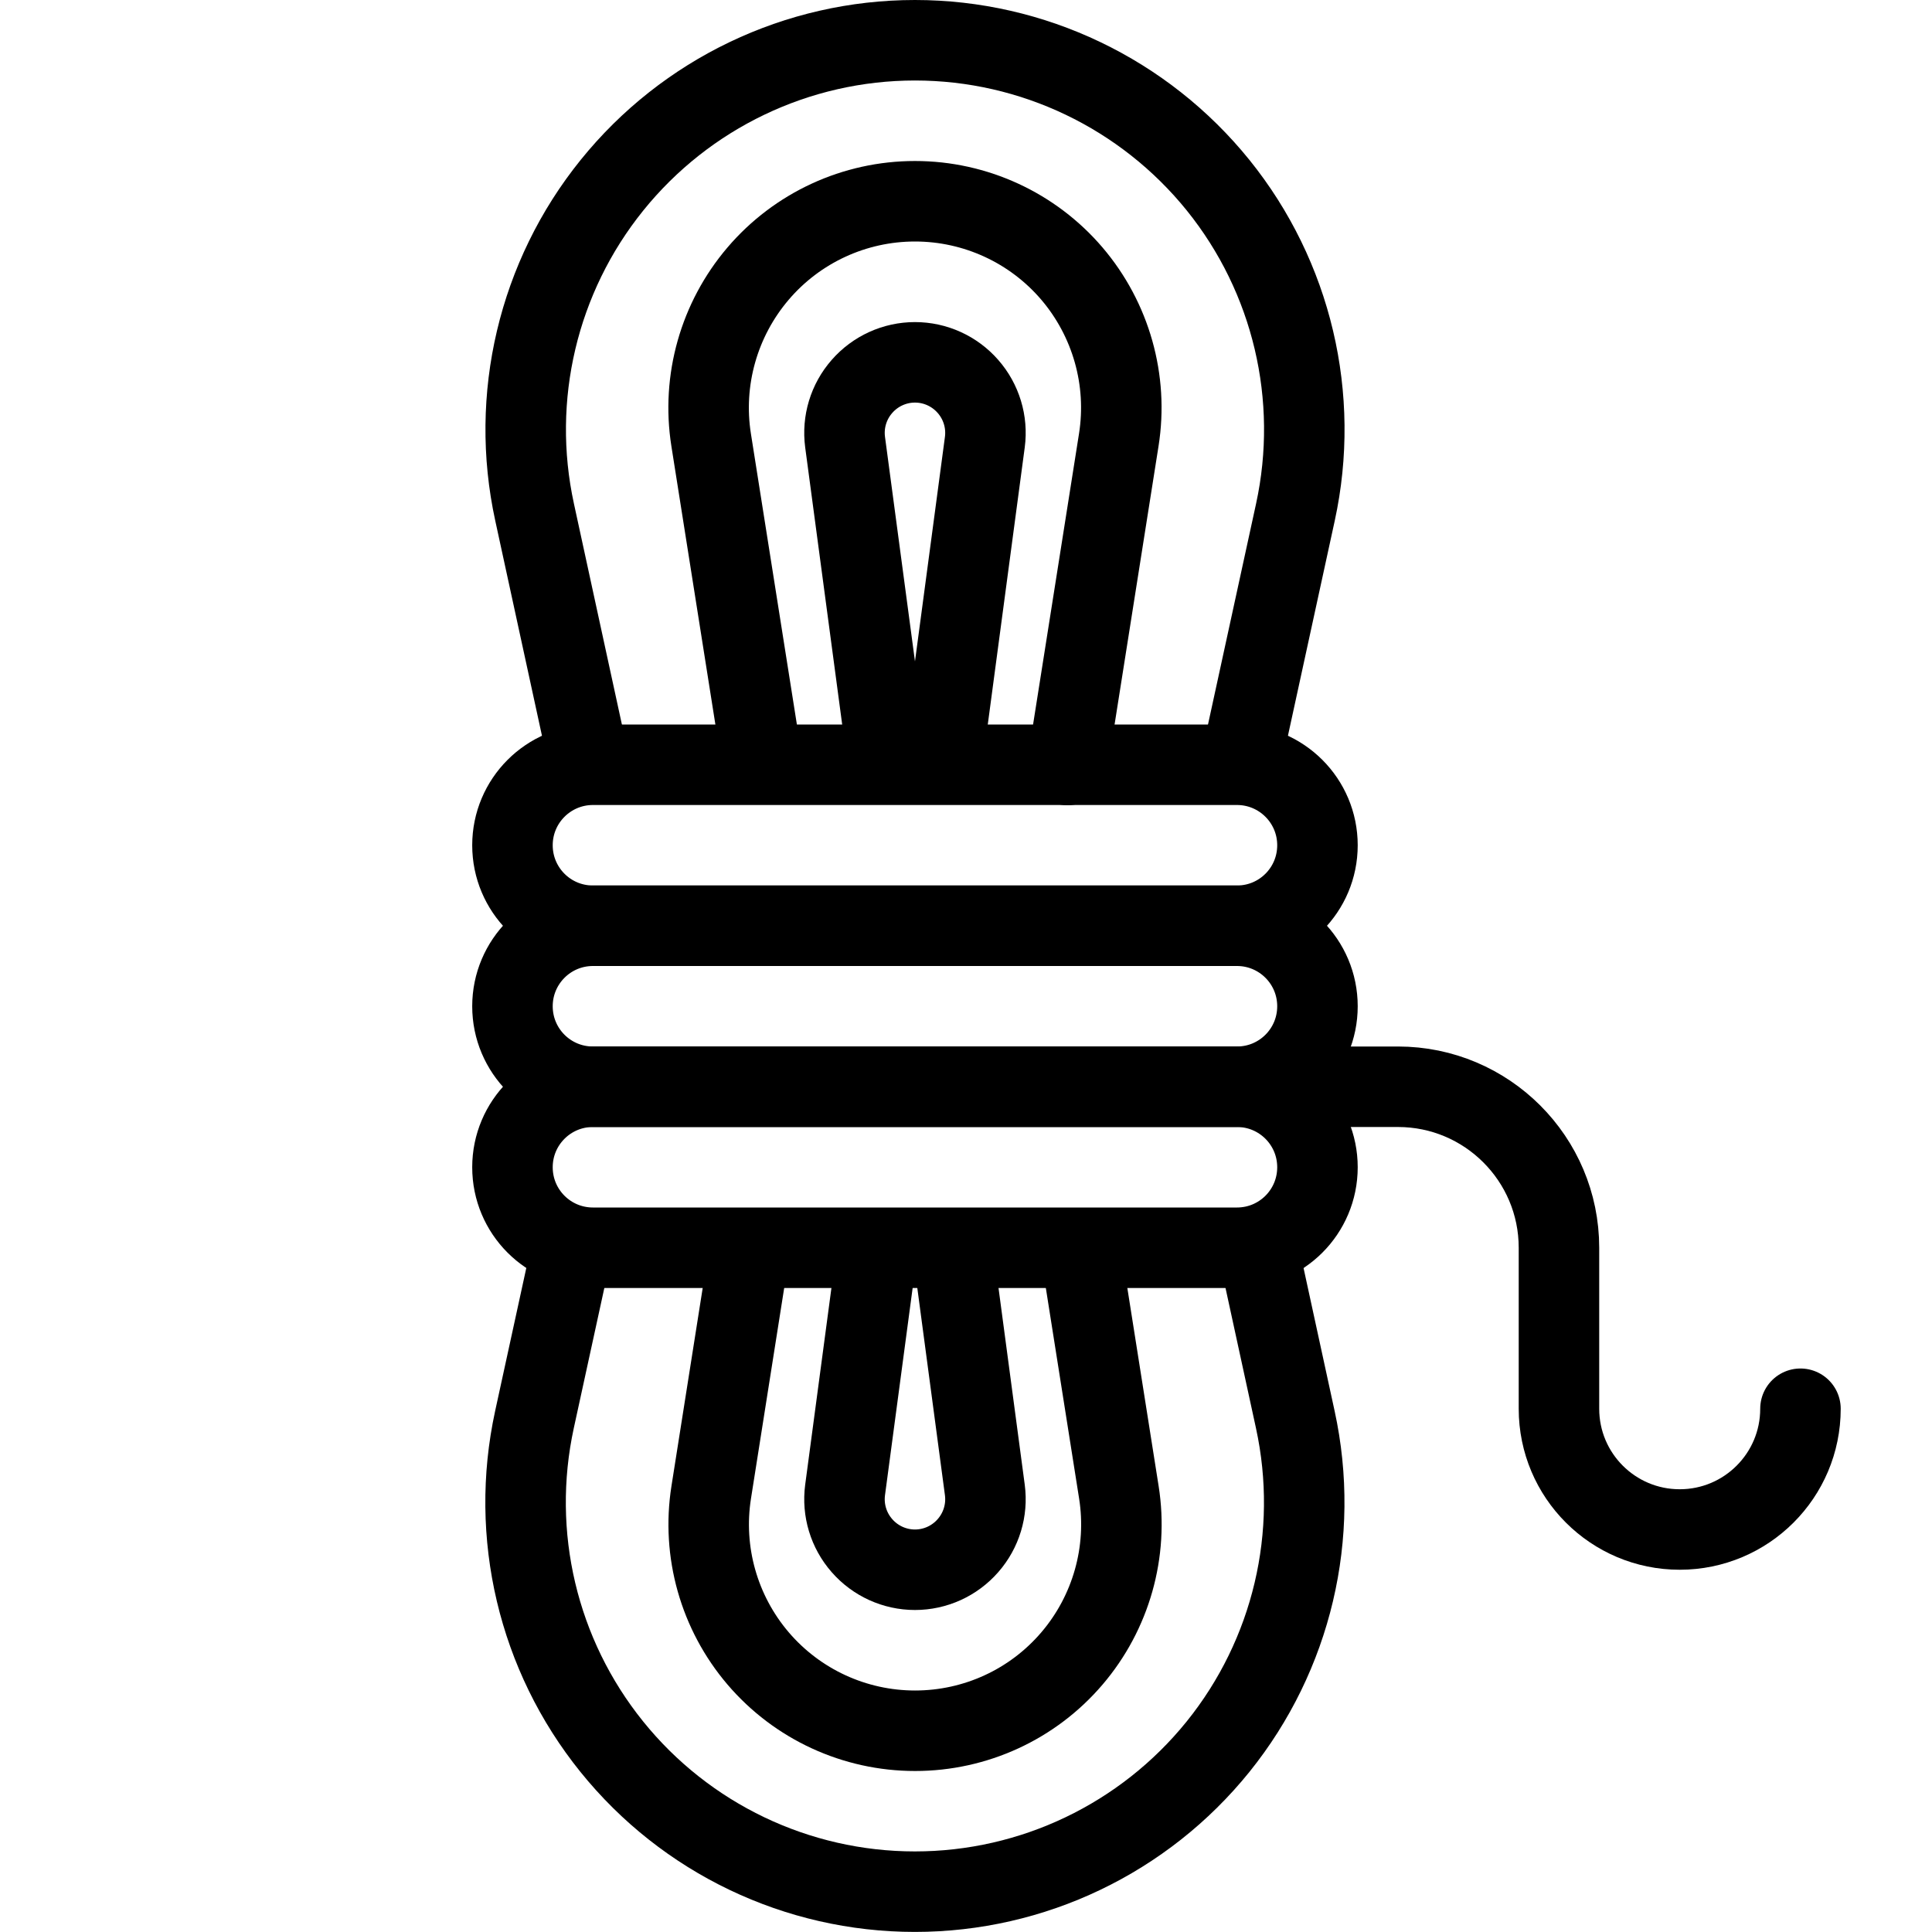
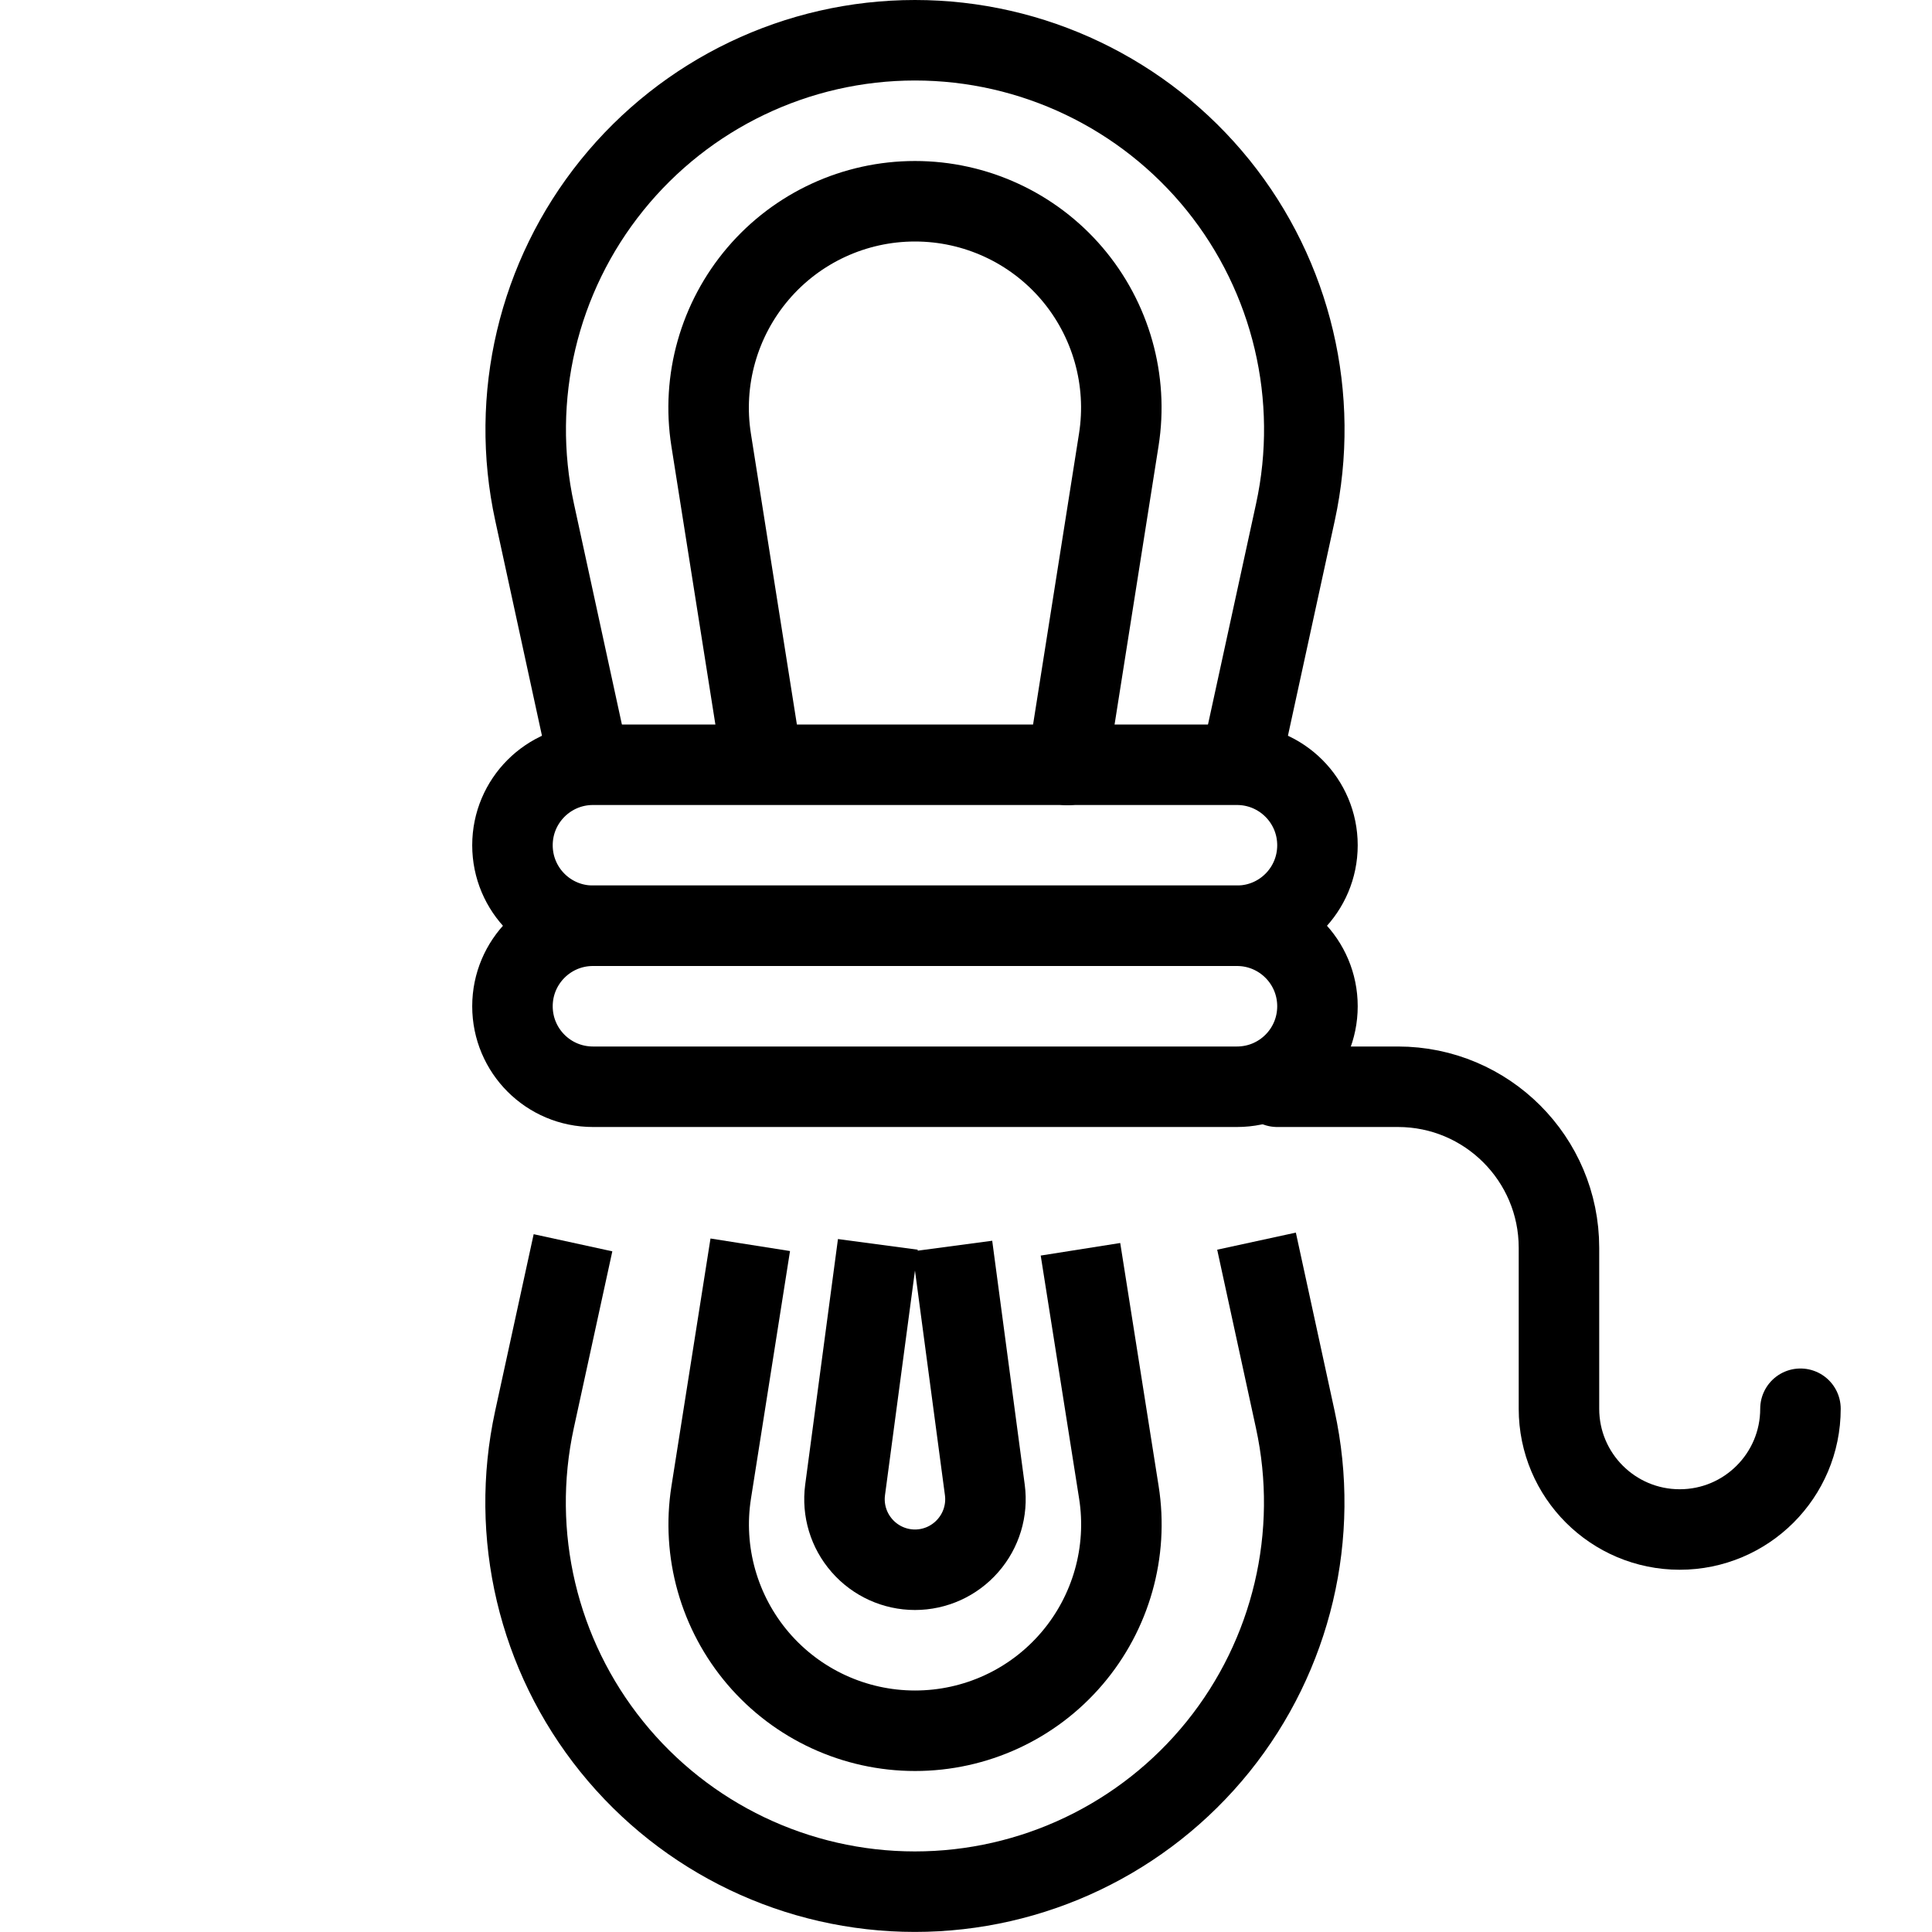
<svg xmlns="http://www.w3.org/2000/svg" version="1.1" x="0px" y="0px" width="24px" height="24px" viewBox="0 0 24 24" enable-background="new 0 0 24 24" xml:space="preserve">
  <g id="Outline_Icons">
    <g>
      <path fill="none" stroke="#000000" stroke-linecap="round" stroke-linejoin="round" stroke-miterlimit="10" d="M7.312,9.452    L6.641,6.363C6.33,4.934,6.683,3.44,7.602,2.301C8.52,1.163,9.903,0.5,11.366,0.5s2.847,0.663,3.766,1.801    c0.918,1.139,1.271,2.632,0.96,4.062l-0.681,3.128" />
      <path fill="none" stroke="#000000" stroke-linejoin="round" stroke-miterlimit="10" d="M15.609,15.418l0.482,2.218    c0.311,1.43-0.042,2.923-0.96,4.062c-0.919,1.139-2.303,1.801-3.766,1.801s-2.847-0.662-3.765-1.801    c-0.919-1.139-1.271-2.632-0.961-4.062l0.479-2.198" />
      <path fill="none" stroke="#000000" stroke-linecap="round" stroke-linejoin="round" stroke-miterlimit="10" d="M9.464,9.449    l-0.63-3.985c-0.117-0.74,0.097-1.495,0.583-2.065C9.904,2.828,10.616,2.5,11.366,2.5s1.462,0.328,1.949,0.898    c0.486,0.57,0.7,1.325,0.583,2.065l-0.638,4.04" />
      <path fill="none" stroke="#000000" stroke-linejoin="round" stroke-miterlimit="10" d="M13.422,15.519l0.477,3.019    c0.117,0.74-0.097,1.495-0.583,2.064c-0.487,0.571-1.199,0.898-1.949,0.898s-1.462-0.328-1.949-0.898    c-0.486-0.569-0.7-1.324-0.583-2.064l0.485-3.075" />
-       <path fill="none" stroke="#000000" stroke-linecap="round" stroke-linejoin="round" stroke-miterlimit="10" d="M11.019,9.394    l-0.521-3.902c-0.033-0.25,0.043-0.502,0.21-0.692c0.166-0.19,0.406-0.299,0.658-0.299s0.492,0.109,0.658,0.299    c0.167,0.19,0.243,0.442,0.21,0.692l-0.532,3.988" />
      <path fill="none" stroke="#000000" stroke-linejoin="round" stroke-miterlimit="10" d="M10.905,15.458l-0.407,3.051    c-0.033,0.25,0.043,0.502,0.21,0.692c0.166,0.19,0.406,0.299,0.658,0.299s0.492-0.109,0.658-0.299    c0.167-0.19,0.243-0.442,0.21-0.692l-0.404-3.03" />
-       <path fill="none" stroke="#000000" stroke-linecap="round" stroke-linejoin="round" stroke-miterlimit="10" d="M16.366,14.5    c0,0.553-0.447,1-1,1h-8c-0.553,0-1-0.447-1-1c0-0.552,0.447-1,1-1h8C15.919,13.5,16.366,13.948,16.366,14.5z" />
      <path fill="none" stroke="#000000" stroke-linecap="round" stroke-linejoin="round" stroke-miterlimit="10" d="M16.366,12.5    c0,0.553-0.447,1-1,1h-8c-0.553,0-1-0.447-1-1c0-0.552,0.447-1,1-1h8C15.919,11.5,16.366,11.948,16.366,12.5z" />
      <path fill="none" stroke="#000000" stroke-linecap="round" stroke-linejoin="round" stroke-miterlimit="10" d="M16.366,10.5    c0,0.553-0.447,1-1,1h-8c-0.553,0-1-0.447-1-1c0-0.552,0.447-1,1-1h8C15.919,9.5,16.366,9.948,16.366,10.5z" />
      <path fill="none" stroke="#000000" stroke-linecap="round" stroke-linejoin="round" stroke-miterlimit="10" d="M15.866,13.5h1.5    c1.104,0,2,0.896,2,2v2c0,0.829,0.672,1.5,1.5,1.5s1.5-0.671,1.5-1.5" />
    </g>
  </g>
  <g id="invisible_shape">
-     <rect fill="none" width="24" height="24" />
-   </g>
+     </g>
</svg>